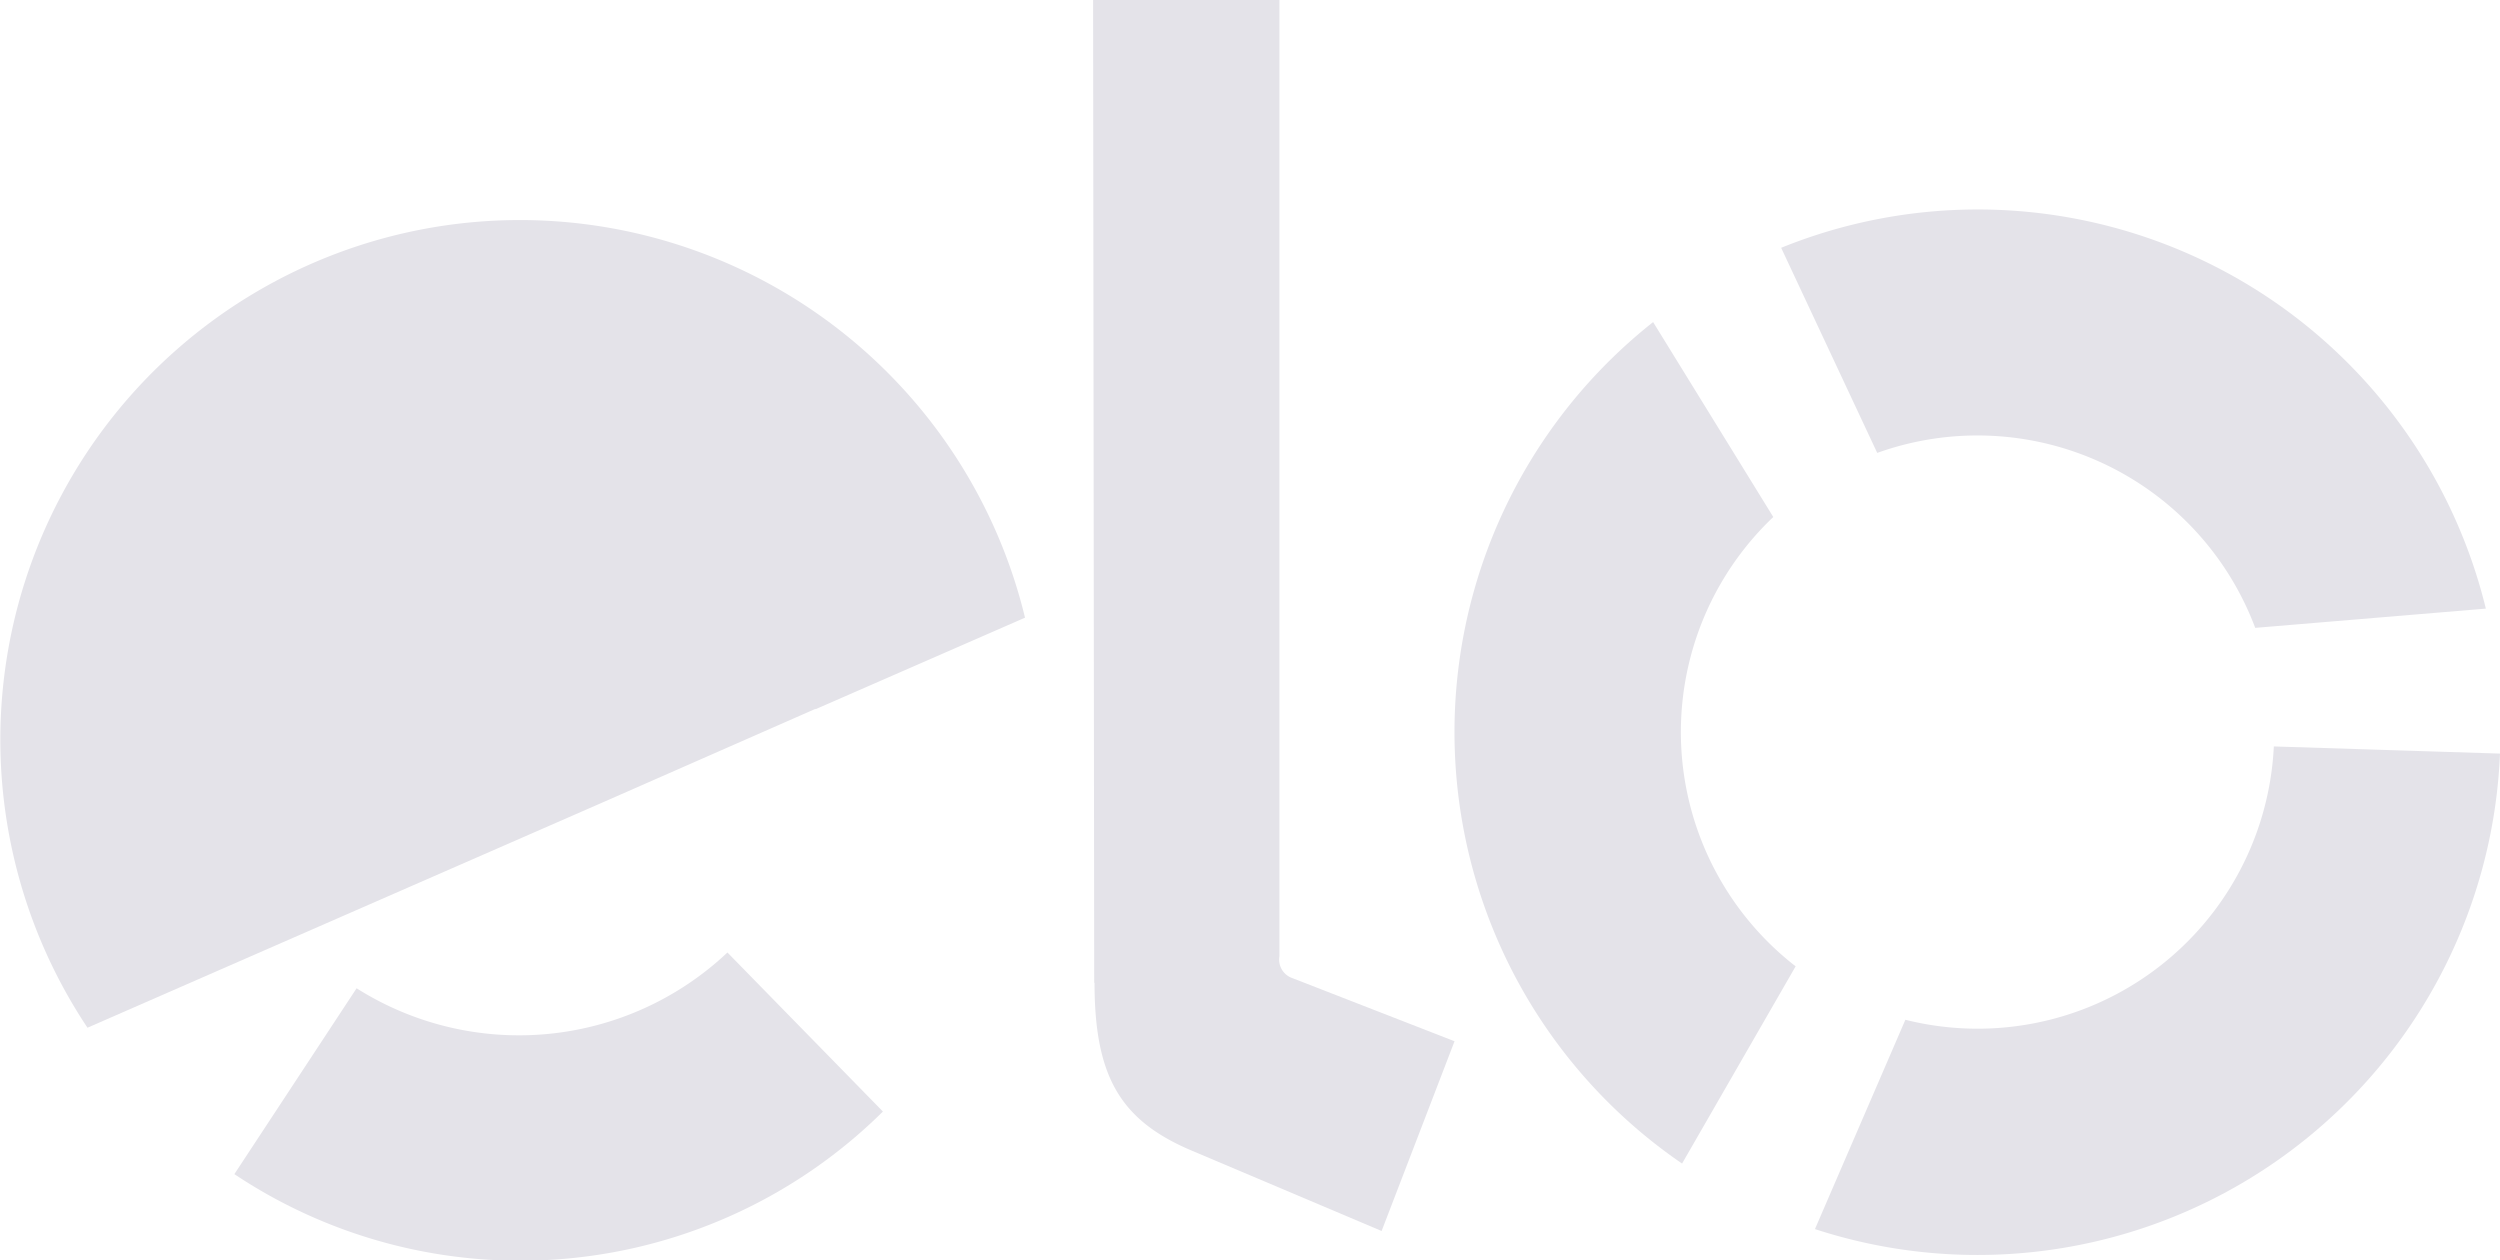
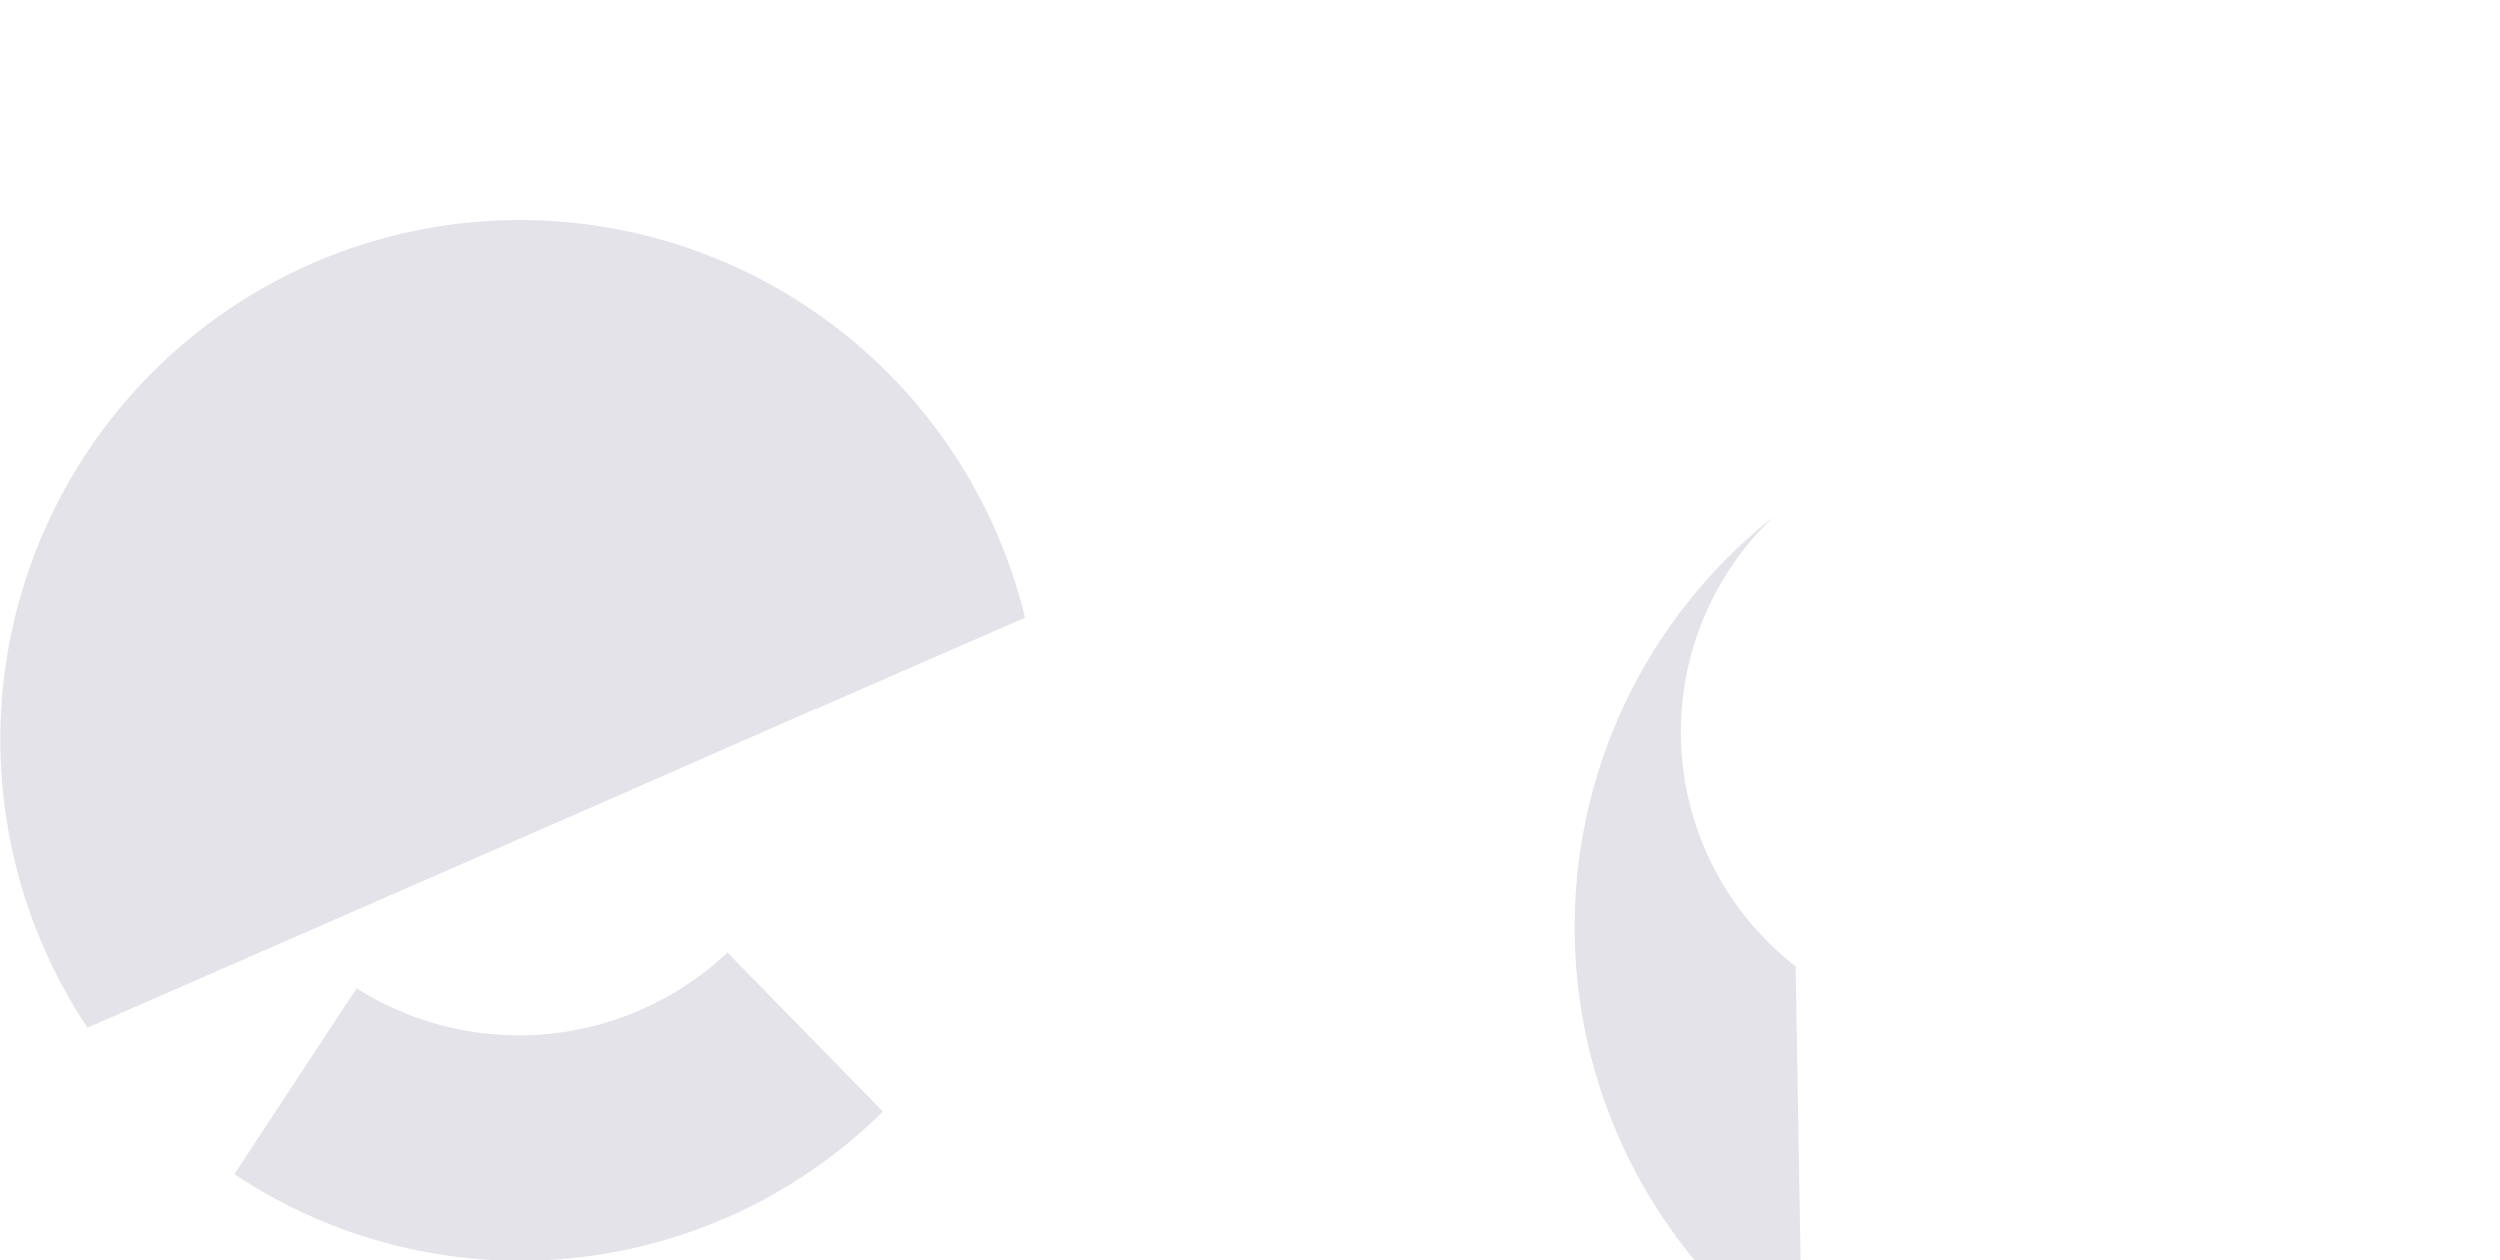
<svg xmlns="http://www.w3.org/2000/svg" id="Grupo_137" data-name="Grupo 137" width="31.436" height="15.847" viewBox="0 0 31.436 15.847">
  <defs>
    <clipPath id="clip-path">
      <rect id="Retângulo_66" data-name="Retângulo 66" width="31.436" height="15.847" fill="#e4e3e9" />
    </clipPath>
  </defs>
  <g id="Grupo_136" data-name="Grupo 136" transform="translate(0 0)" clip-path="url(#clip-path)">
    <path id="Caminho_106" data-name="Caminho 106" d="M6.535,2.091a6.537,6.537,0,0,1,6.354,5L10.255,8.242V8.237L7.56,9.422,1.1,12.247A6.534,6.534,0,0,1,6.535,2.091M9.341,6.154,2.812,8.968Q2.8,8.8,2.8,8.626A3.739,3.739,0,0,1,9.341,6.154" transform="translate(0 0.676)" fill="#e4e3e9" />
    <path id="Caminho_107" data-name="Caminho 107" d="M10.382,11.05a6.48,6.48,0,0,1-8.155.787L3.764,9.5A3.819,3.819,0,0,0,8.427,9.05Z" transform="translate(0.72 2.927)" fill="#e4e3e9" />
-     <path id="Caminho_108" data-name="Caminho 108" d="M10.4,12.358,10.386,0h2.343V12.025a.246.246,0,0,0,.165.275l2.037.793-.917,2.386-2.386-1.01c-.905-.382-1.223-.937-1.224-2.111" transform="translate(3.359 0)" fill="#e4e3e9" />
-     <path id="Caminho_109" data-name="Caminho 109" d="M18.109,11.161a3.728,3.728,0,0,1-.281-5.65L16.317,3.06a6.572,6.572,0,0,0,.364,10.581Z" transform="translate(4.47 0.99)" fill="#e4e3e9" />
-     <path id="Caminho_110" data-name="Caminho 110" d="M18.132,5.052a3.731,3.731,0,0,1,4.753,2.2l2.9-.242a6.577,6.577,0,0,0-8.861-4.537Z" transform="translate(5.473 0.643)" fill="#e4e3e9" />
-     <path id="Caminho_111" data-name="Caminho 111" d="M23.014,7.092a3.729,3.729,0,0,1-4.633,3.437l-1.137,2.632a6.576,6.576,0,0,0,8.614-5.979Z" transform="translate(5.578 2.294)" fill="#e4e3e9" />
+     <path id="Caminho_109" data-name="Caminho 109" d="M18.109,11.161a3.728,3.728,0,0,1-.281-5.65a6.572,6.572,0,0,0,.364,10.581Z" transform="translate(4.47 0.99)" fill="#e4e3e9" />
  </g>
</svg>